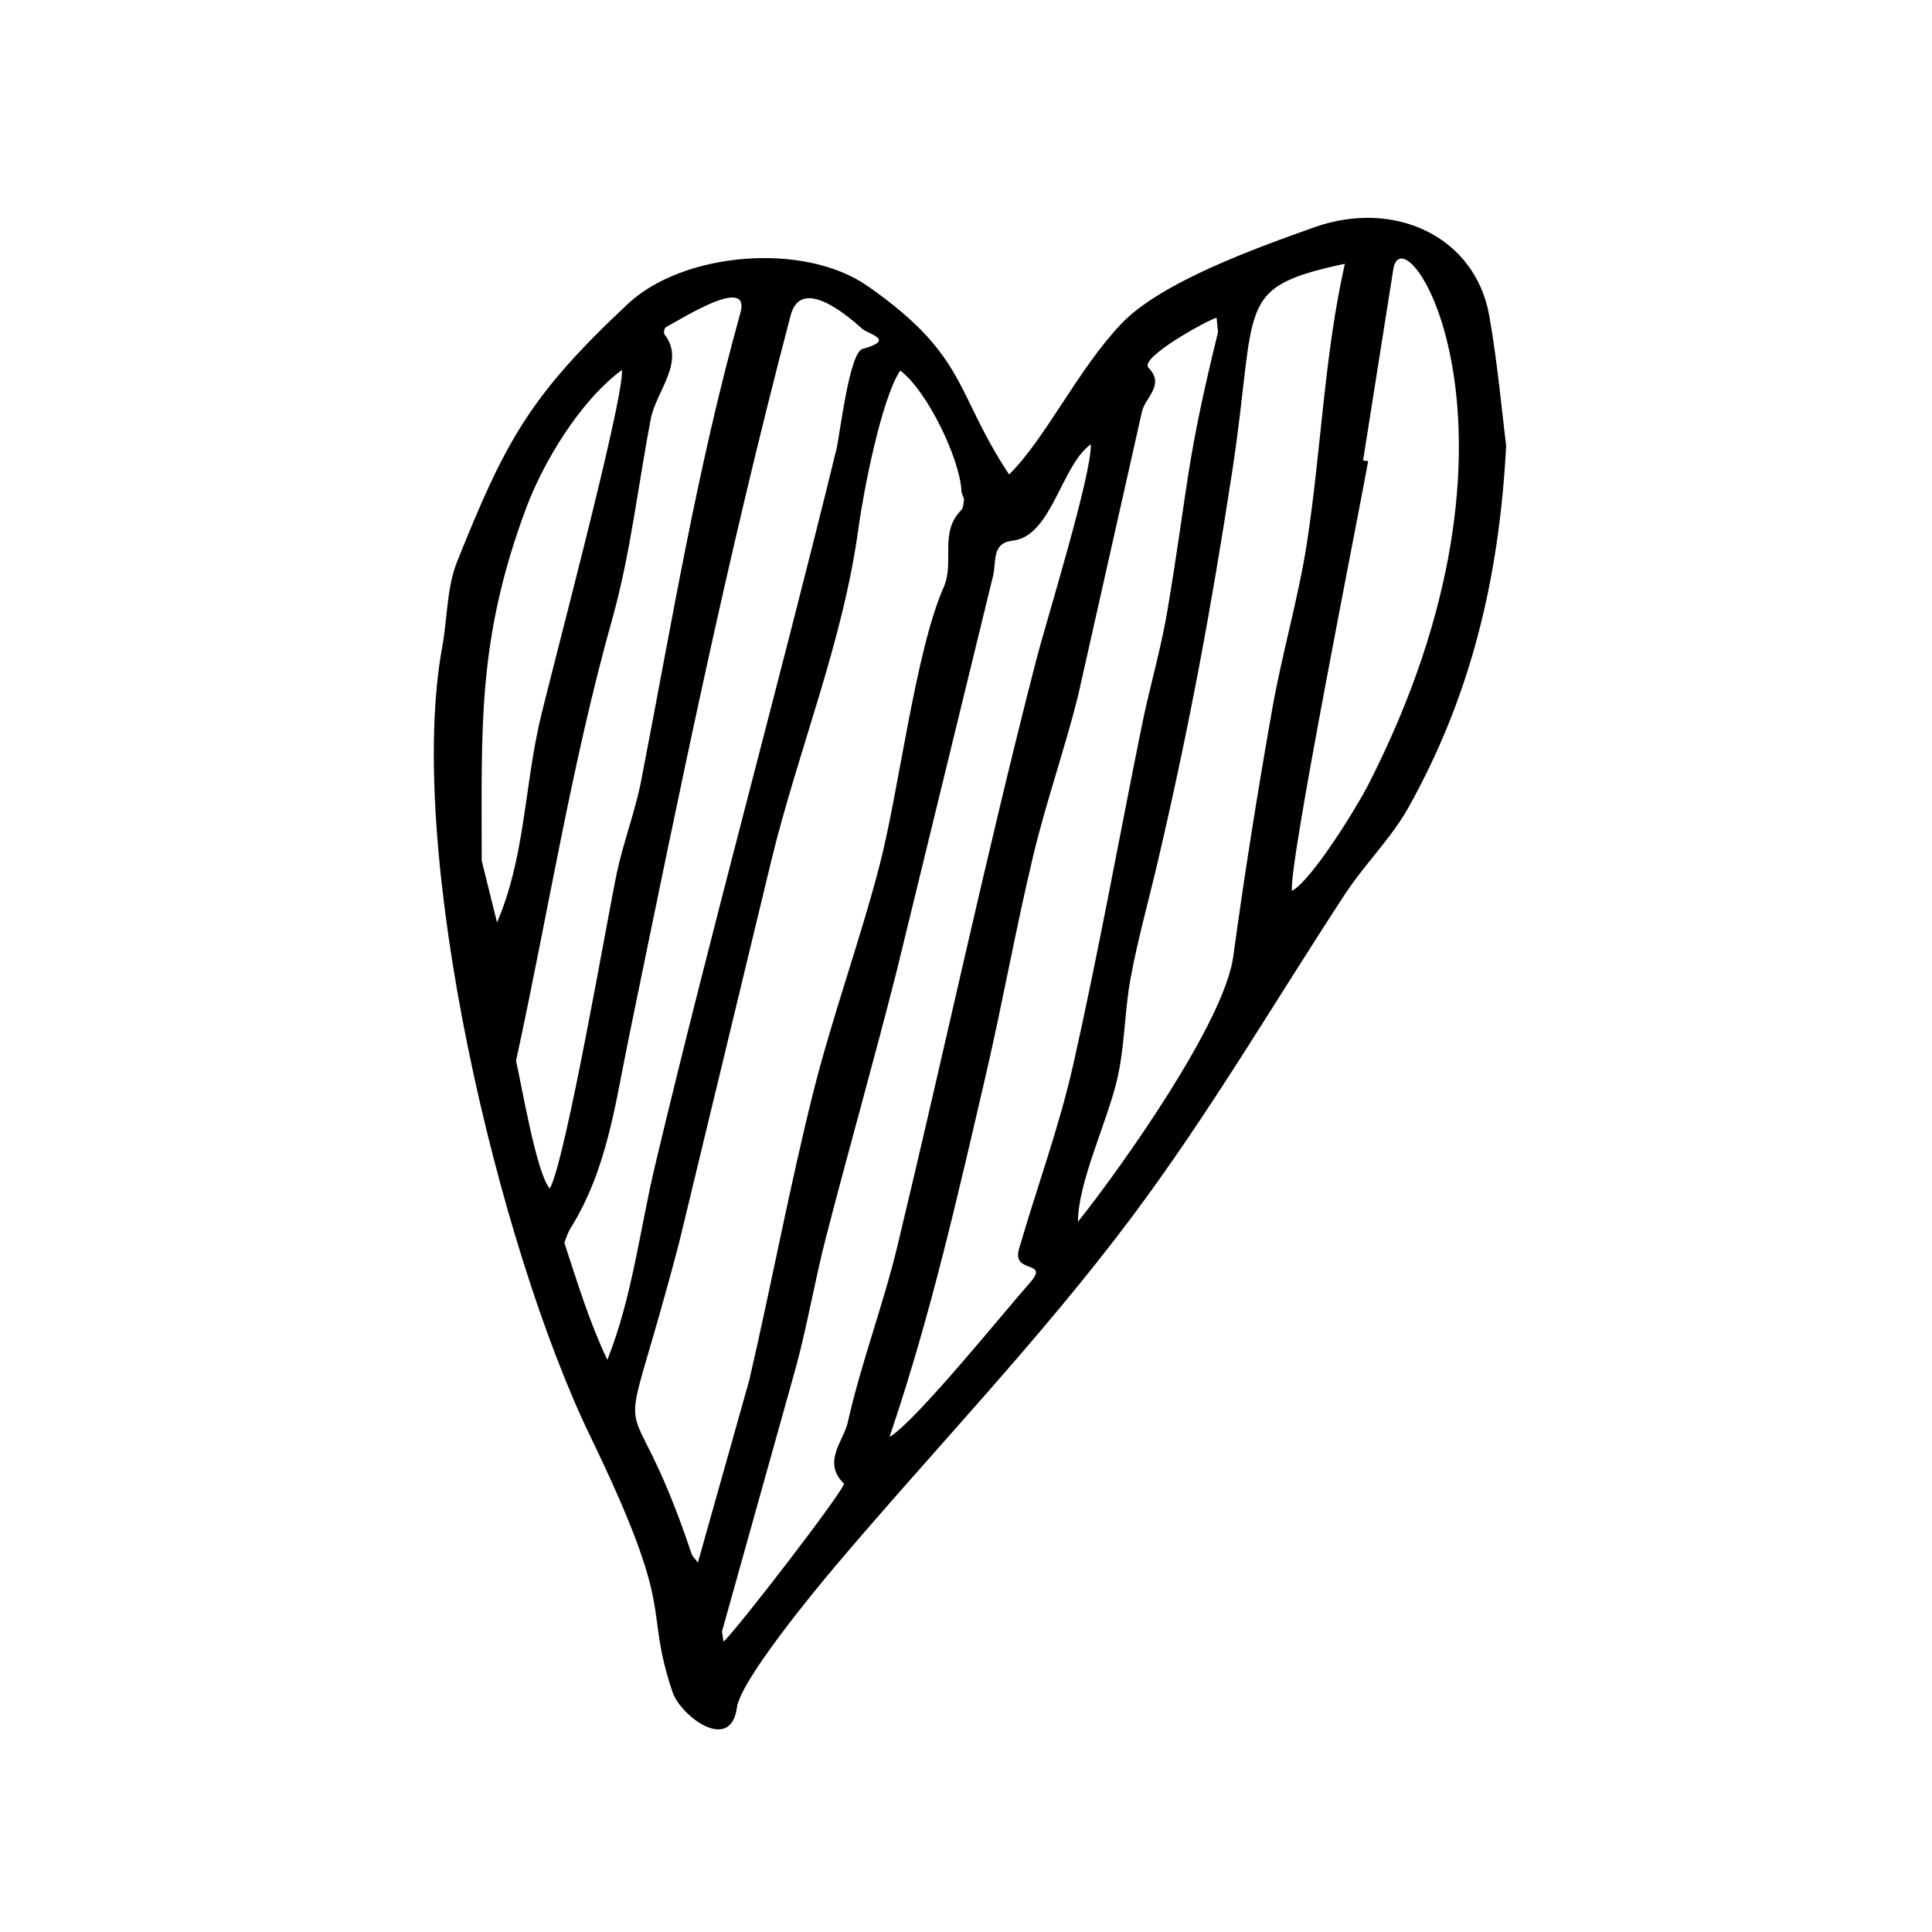
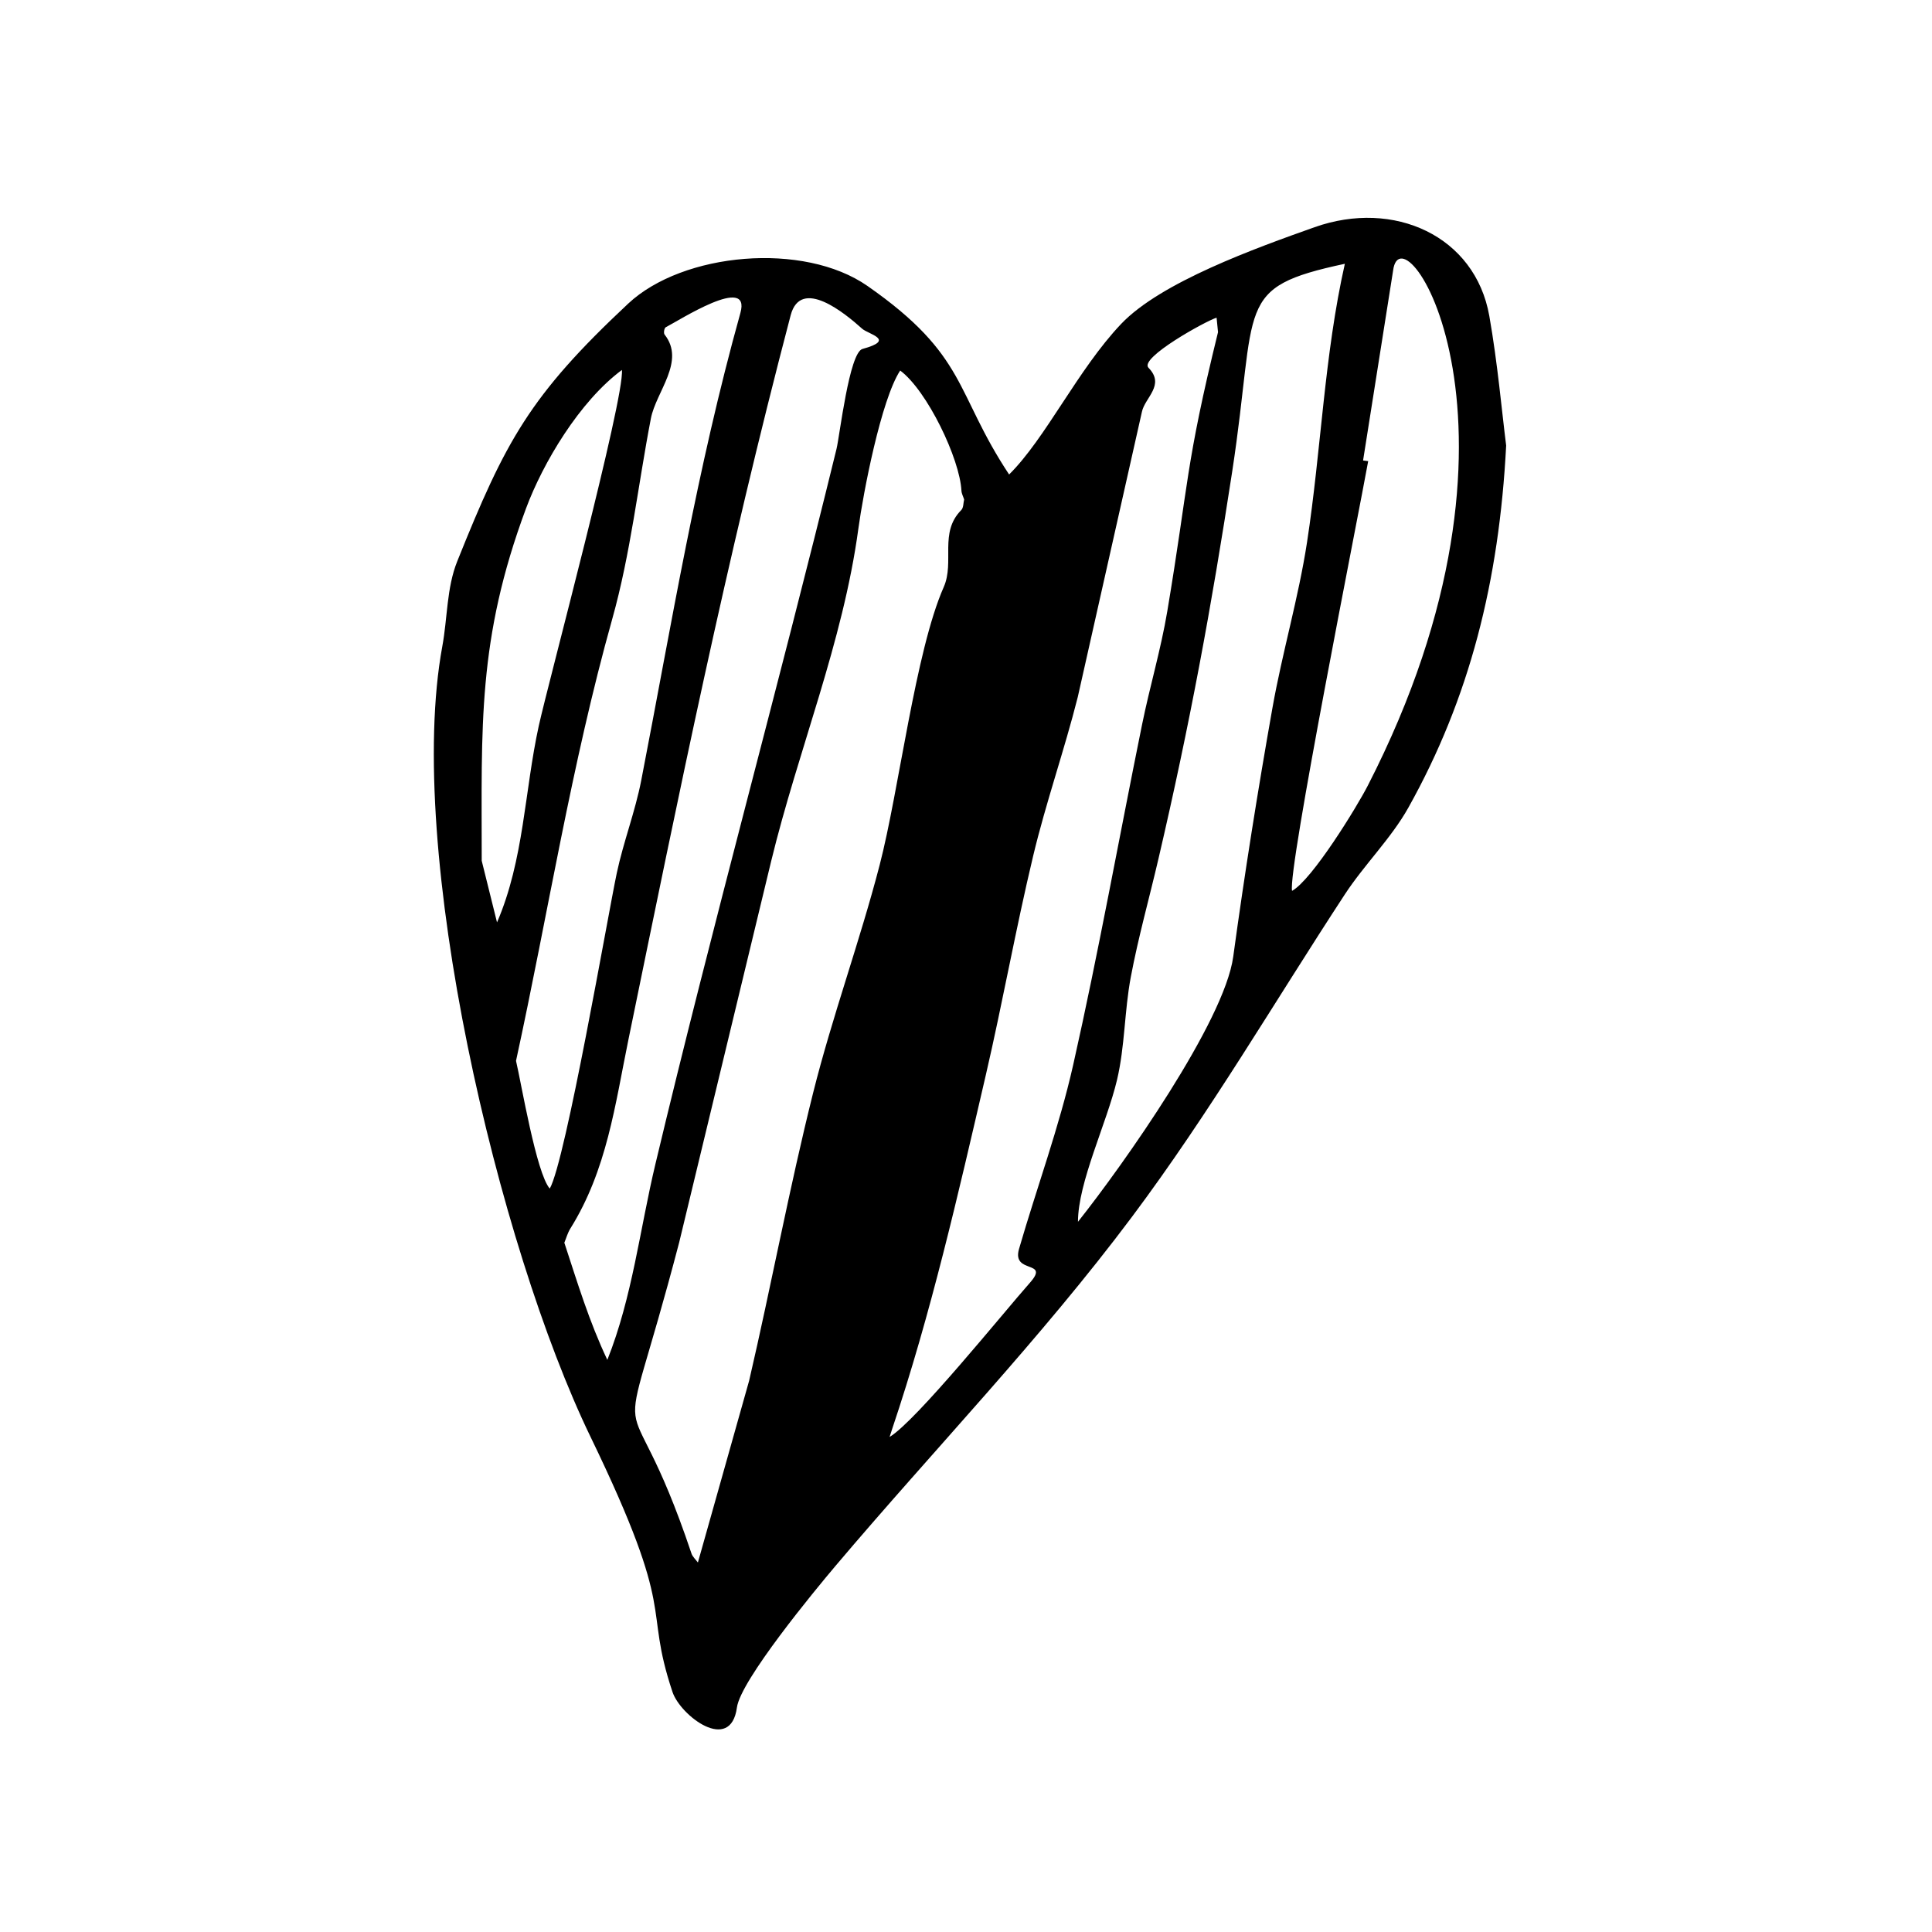
<svg xmlns="http://www.w3.org/2000/svg" fill="#000000" width="800px" height="800px" version="1.1" viewBox="144 144 512 512">
-   <path d="m271.66 372.11c1.352 5.445 2.703 10.887 4.055 16.332 7.148-16.535 7.273-34.773 11.07-52.105 2.469-11.258 22.777-86.84 22.027-94.297-11.266 8.355-20.93 24.656-25.41 36.691-12.938 34.773-11.742 57.699-11.742 93.379zm233.57-106.08c0.453 0.059 0.902 0.121 1.355 0.176-2.644 14.695-21.387 108.47-20.176 113.88 5.344-2.945 17.195-22.273 20.066-27.879 48.75-95.004 8.977-154.46 6.711-136.5-2.652 16.773-5.305 33.551-7.957 50.324zm-224.48 159.11c8.547-39.246 14.637-78.379 25.512-117.14 4.871-17.367 6.812-35.391 10.227-53.094 1.375-7.144 9.25-15.125 3.637-22.242-0.324-0.41-0.094-1.734 0.312-1.945 3.402-1.719 22.664-14.16 19.777-3.793-11.59 41.578-18.125 81.883-26.281 123.89-1.605 8.277-4.731 16.32-6.484 24.574-2.277 10.711-13.566 76.332-17.758 83.598-3.566-4.09-7.543-27.945-8.941-33.855zm12.805 48.188c0.523-1.254 0.871-2.59 1.59-3.742 9.711-15.551 11.871-32.906 15.375-49.98 13.578-66.16 25.828-126.64 43.008-192.04 2.695-10.262 14.492-0.457 18.949 3.547 1.648 1.48 9.051 2.926 0.098 5.359-3.516 0.953-6.055 23.086-6.883 26.473-15.484 63.297-32.914 126.26-48.02 189.62-4.125 17.305-6.078 35.117-12.719 51.816-4.812-10.148-7.883-20.348-11.398-31.055zm136.12-5.535c0-10.48 7.652-26.199 10.348-37.609 2.106-8.902 1.949-18.219 3.644-27.223 1.984-10.57 4.926-20.996 7.367-31.504 8.289-35.586 13.973-66.348 19.504-102.44 6.856-44.781 0.242-48.758 29.863-55.113-5.457 24.207-6.266 49.312-10.02 73.773-2.266 14.773-6.582 29.289-9.188 44.027-3.875 21.891-7.371 43.84-10.375 65.836-2.359 17.246-29.125 55.121-41.145 70.25zm-94.336 108.54c0.133 0.93 0.262 1.832 0.395 2.734 3.617-3.254 32.746-41.082 31.891-41.922-5.812-5.703-0.078-11.211 1.043-16.207 3.519-15.695 9.359-30.973 13.133-46.637 12.434-51.594 23.422-103.4 36.672-154.86 2.809-10.91 14.852-49.605 14.613-57.691-7.844 5.516-10.34 24.355-20.695 25.523-5.699 0.641-4.246 5.469-5.254 9.48-8.496 34.844-16.996 69.688-25.496 104.54-5.965 23.582-12.652 47.016-18.738 70.574-2.926 11.32-4.863 22.84-7.883 34.125-6.566 23.445-13.125 46.891-19.68 70.34zm131.45-344.31c-0.188-1.891-0.289-2.867-0.379-3.832-2.777 0.828-20.586 10.668-18.047 13.27 4.508 4.602-0.984 7.902-1.75 11.711-5.664 25.184-11.328 50.367-16.992 75.555-3.559 14.109-8.438 27.957-11.82 42.098-4.617 19.305-8.086 38.832-12.57 58.164-7.297 31.434-14.465 63.02-24.812 93.75-0.23 0.688-0.445 1.379-0.668 2.07 7.008-4.195 30.188-32.961 37.184-40.863 5.441-6.137-4.844-2.176-2.883-8.961 4.719-16.27 10.641-32.309 14.348-48.75 6.746-29.949 12.148-60.137 18.258-90.203 2.035-10.039 4.996-19.941 6.684-30.02 5.731-34.184 4.731-38.492 13.449-73.988zm-67.281 44.348c-0.238 0.941-0.133 2.164-0.77 2.809-5.934 5.984-1.691 13.715-4.641 20.402-7.516 17.035-11.859 53.945-16.984 73.672-5.258 20.25-12.551 40.094-17.629 60.371-6.324 25.281-11.059 50.883-16.949 76.25-4.527 16.07-9.055 32.141-13.586 48.207-0.582-0.793-1.41-1.523-1.703-2.394-17.953-53.547-20.547-16.438-3.258-82.43 8.121-33.652 16.242-67.312 24.359-100.96 7.199-29.621 19.043-58.031 23.129-88.203 1.266-9.344 6.012-34.176 11.082-41.898 7.164 5.34 15.812 23.41 16.234 31.867 0.043 0.762 0.461 1.512 0.715 2.312zm143.64-14.297c-1.855 35.945-9.688 66.957-25.926 95.977-4.547 8.125-11.664 15.078-16.828 22.973-18.715 28.586-35.77 57.867-56.406 85.449-24.164 32.305-52.402 61.574-78.578 92.516-5.477 6.473-25.141 30.305-26.117 37.508-1.676 12.32-14.977 2.195-17.082-4.125-7.918-23.766 1.699-19.211-21.703-67.574-24.535-50.703-49.215-155.6-39.293-209.5 1.387-7.519 1.133-15.508 3.957-22.543 12.801-31.91 19.18-43.848 45.297-68.285 14.535-13.602 46.516-16.477 63.426-4.684 26.562 18.52 23.066 28.121 37.531 49.961 9.73-9.637 18.176-27.773 29.676-39.891 10.52-11.082 35.668-20.105 51.273-25.645 21.012-7.449 42.555 2.293 46.309 23.52 2.207 12.543 3.309 25.246 4.465 34.34z" fill-rule="evenodd" />
+   <path d="m271.66 372.11c1.352 5.445 2.703 10.887 4.055 16.332 7.148-16.535 7.273-34.773 11.07-52.105 2.469-11.258 22.777-86.84 22.027-94.297-11.266 8.355-20.93 24.656-25.41 36.691-12.938 34.773-11.742 57.699-11.742 93.379zm233.57-106.08c0.453 0.059 0.902 0.121 1.355 0.176-2.644 14.695-21.387 108.47-20.176 113.88 5.344-2.945 17.195-22.273 20.066-27.879 48.75-95.004 8.977-154.46 6.711-136.5-2.652 16.773-5.305 33.551-7.957 50.324zm-224.48 159.11c8.547-39.246 14.637-78.379 25.512-117.14 4.871-17.367 6.812-35.391 10.227-53.094 1.375-7.144 9.25-15.125 3.637-22.242-0.324-0.41-0.094-1.734 0.312-1.945 3.402-1.719 22.664-14.16 19.777-3.793-11.59 41.578-18.125 81.883-26.281 123.89-1.605 8.277-4.731 16.32-6.484 24.574-2.277 10.711-13.566 76.332-17.758 83.598-3.566-4.09-7.543-27.945-8.941-33.855zm12.805 48.188c0.523-1.254 0.871-2.59 1.59-3.742 9.711-15.551 11.871-32.906 15.375-49.98 13.578-66.16 25.828-126.64 43.008-192.04 2.695-10.262 14.492-0.457 18.949 3.547 1.648 1.48 9.051 2.926 0.098 5.359-3.516 0.953-6.055 23.086-6.883 26.473-15.484 63.297-32.914 126.26-48.02 189.62-4.125 17.305-6.078 35.117-12.719 51.816-4.812-10.148-7.883-20.348-11.398-31.055zm136.12-5.535c0-10.48 7.652-26.199 10.348-37.609 2.106-8.902 1.949-18.219 3.644-27.223 1.984-10.57 4.926-20.996 7.367-31.504 8.289-35.586 13.973-66.348 19.504-102.44 6.856-44.781 0.242-48.758 29.863-55.113-5.457 24.207-6.266 49.312-10.02 73.773-2.266 14.773-6.582 29.289-9.188 44.027-3.875 21.891-7.371 43.84-10.375 65.836-2.359 17.246-29.125 55.121-41.145 70.25zm-94.336 108.54zm131.45-344.31c-0.188-1.891-0.289-2.867-0.379-3.832-2.777 0.828-20.586 10.668-18.047 13.27 4.508 4.602-0.984 7.902-1.75 11.711-5.664 25.184-11.328 50.367-16.992 75.555-3.559 14.109-8.438 27.957-11.82 42.098-4.617 19.305-8.086 38.832-12.57 58.164-7.297 31.434-14.465 63.02-24.812 93.75-0.23 0.688-0.445 1.379-0.668 2.07 7.008-4.195 30.188-32.961 37.184-40.863 5.441-6.137-4.844-2.176-2.883-8.961 4.719-16.27 10.641-32.309 14.348-48.75 6.746-29.949 12.148-60.137 18.258-90.203 2.035-10.039 4.996-19.941 6.684-30.02 5.731-34.184 4.731-38.492 13.449-73.988zm-67.281 44.348c-0.238 0.941-0.133 2.164-0.77 2.809-5.934 5.984-1.691 13.715-4.641 20.402-7.516 17.035-11.859 53.945-16.984 73.672-5.258 20.25-12.551 40.094-17.629 60.371-6.324 25.281-11.059 50.883-16.949 76.25-4.527 16.07-9.055 32.141-13.586 48.207-0.582-0.793-1.41-1.523-1.703-2.394-17.953-53.547-20.547-16.438-3.258-82.43 8.121-33.652 16.242-67.312 24.359-100.96 7.199-29.621 19.043-58.031 23.129-88.203 1.266-9.344 6.012-34.176 11.082-41.898 7.164 5.34 15.812 23.41 16.234 31.867 0.043 0.762 0.461 1.512 0.715 2.312zm143.64-14.297c-1.855 35.945-9.688 66.957-25.926 95.977-4.547 8.125-11.664 15.078-16.828 22.973-18.715 28.586-35.77 57.867-56.406 85.449-24.164 32.305-52.402 61.574-78.578 92.516-5.477 6.473-25.141 30.305-26.117 37.508-1.676 12.32-14.977 2.195-17.082-4.125-7.918-23.766 1.699-19.211-21.703-67.574-24.535-50.703-49.215-155.6-39.293-209.5 1.387-7.519 1.133-15.508 3.957-22.543 12.801-31.91 19.18-43.848 45.297-68.285 14.535-13.602 46.516-16.477 63.426-4.684 26.562 18.52 23.066 28.121 37.531 49.961 9.73-9.637 18.176-27.773 29.676-39.891 10.52-11.082 35.668-20.105 51.273-25.645 21.012-7.449 42.555 2.293 46.309 23.52 2.207 12.543 3.309 25.246 4.465 34.34z" fill-rule="evenodd" />
</svg>